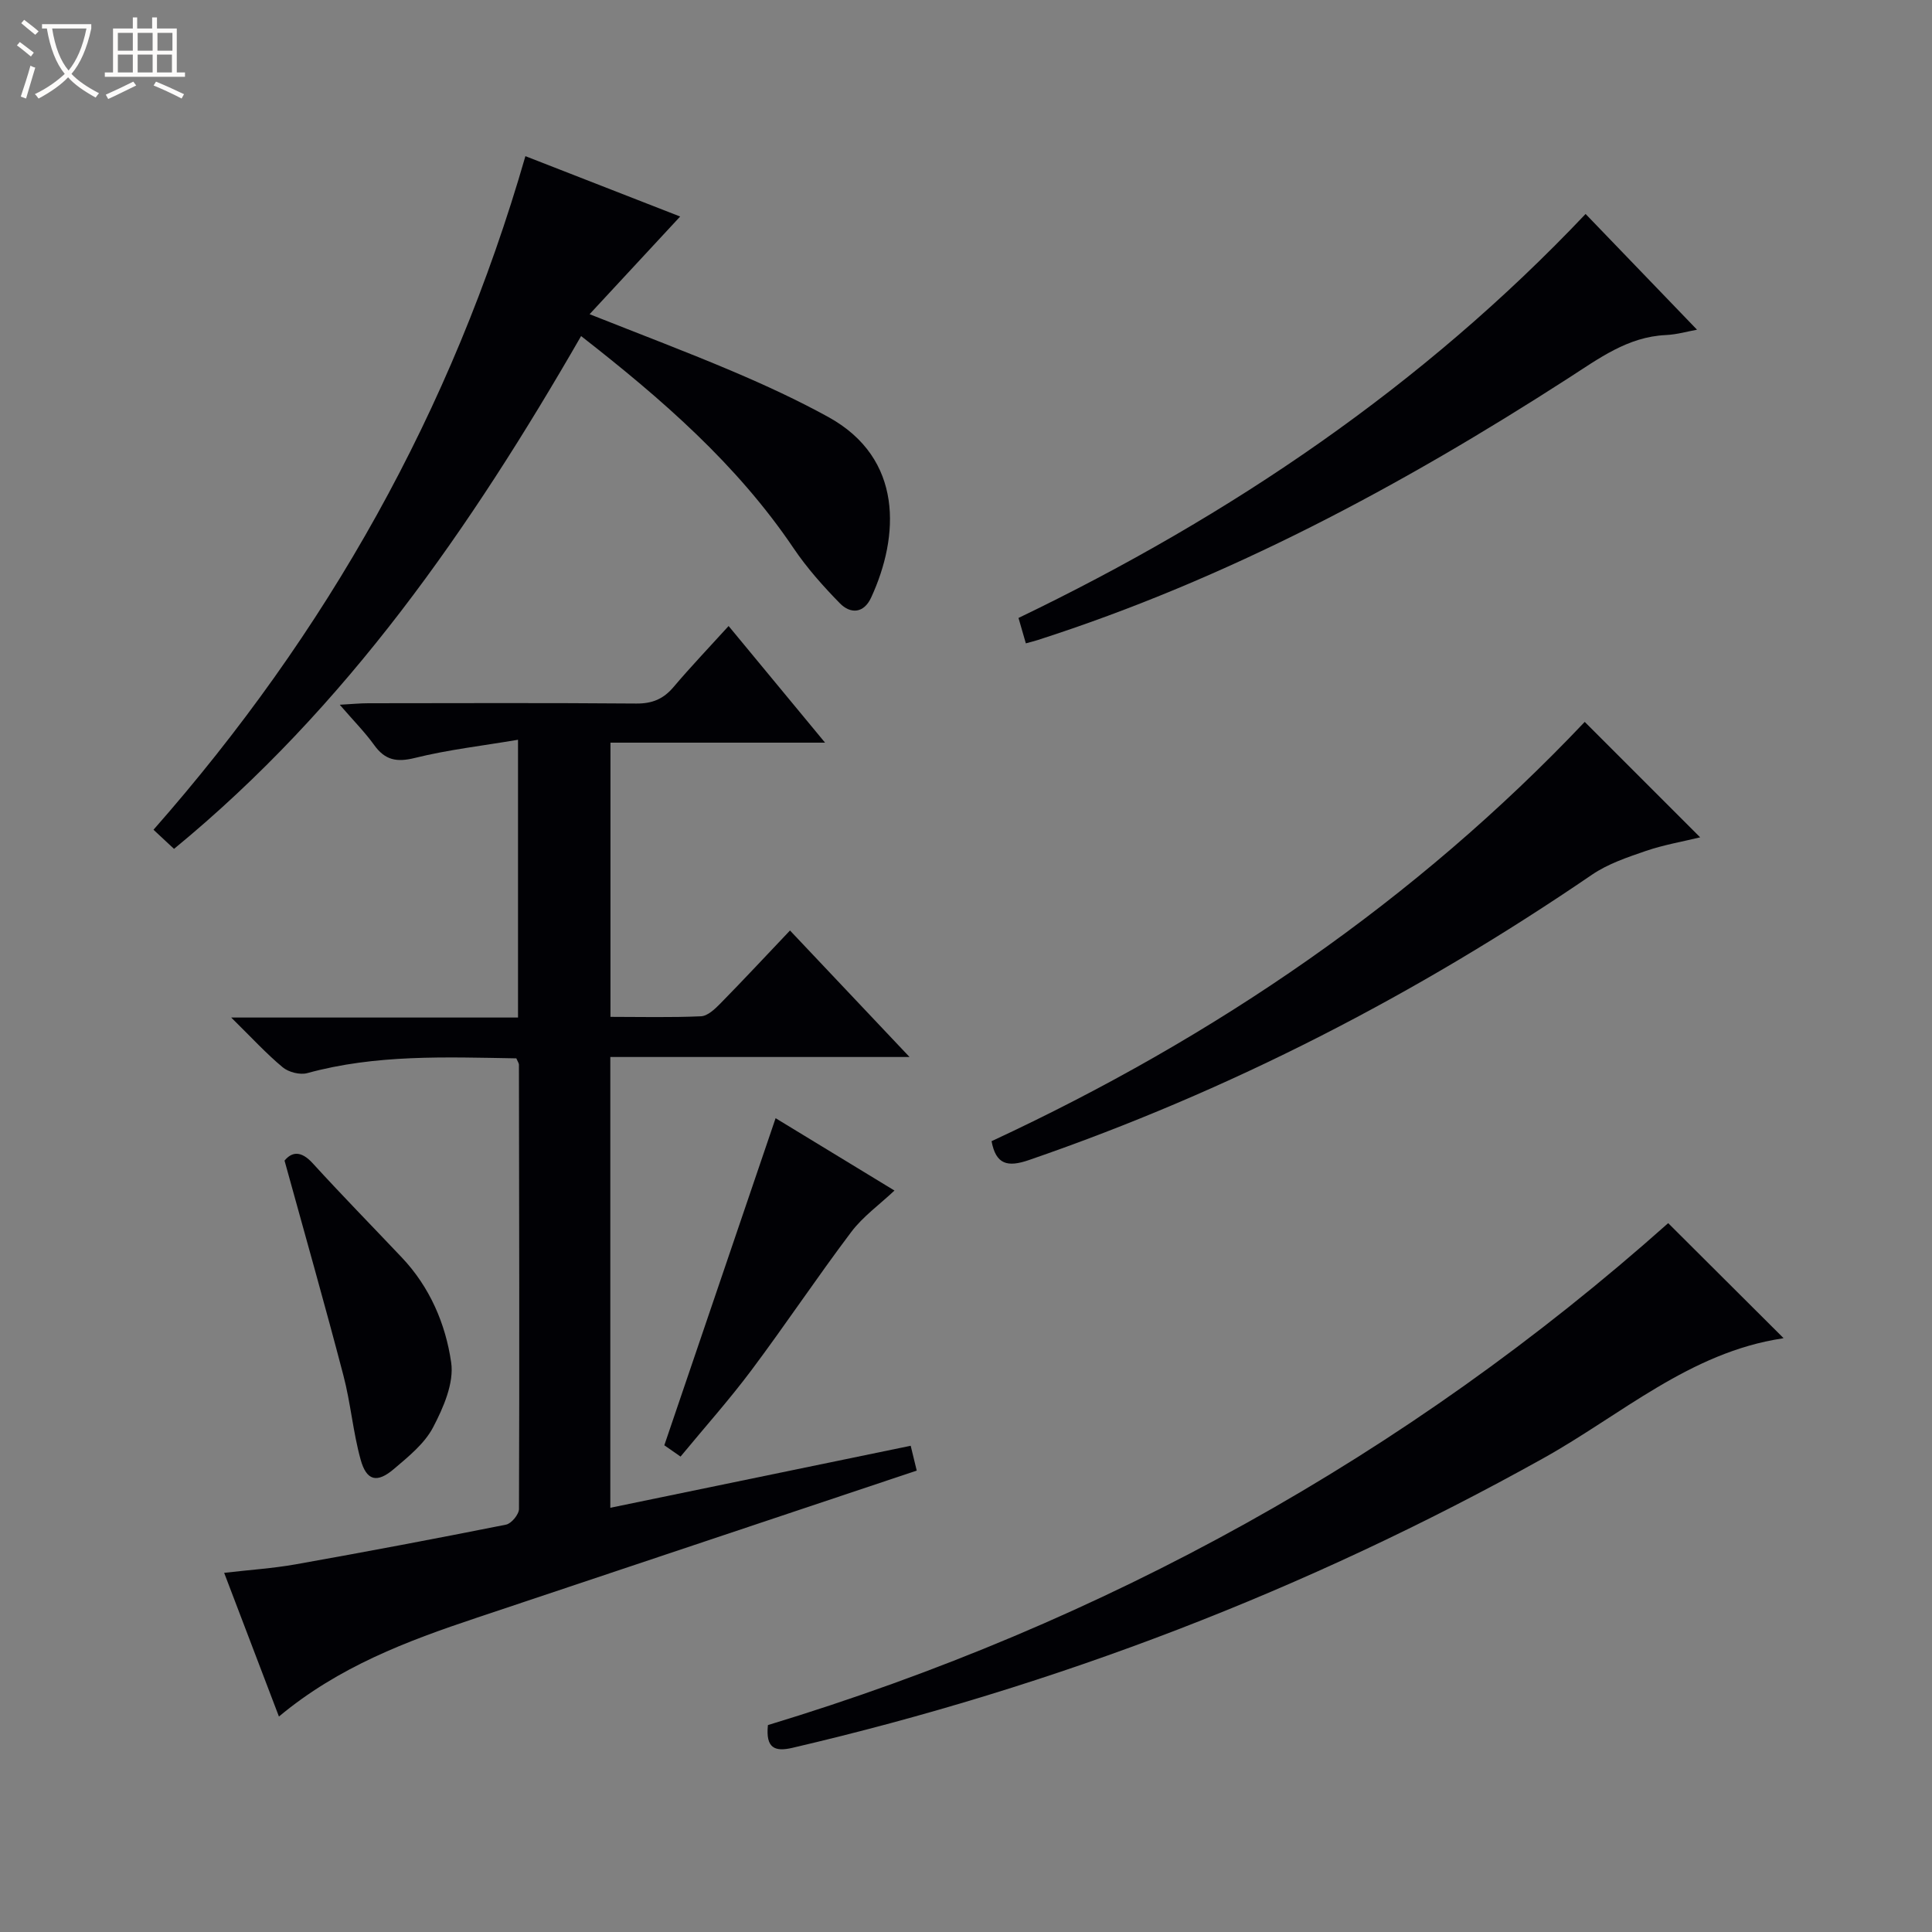
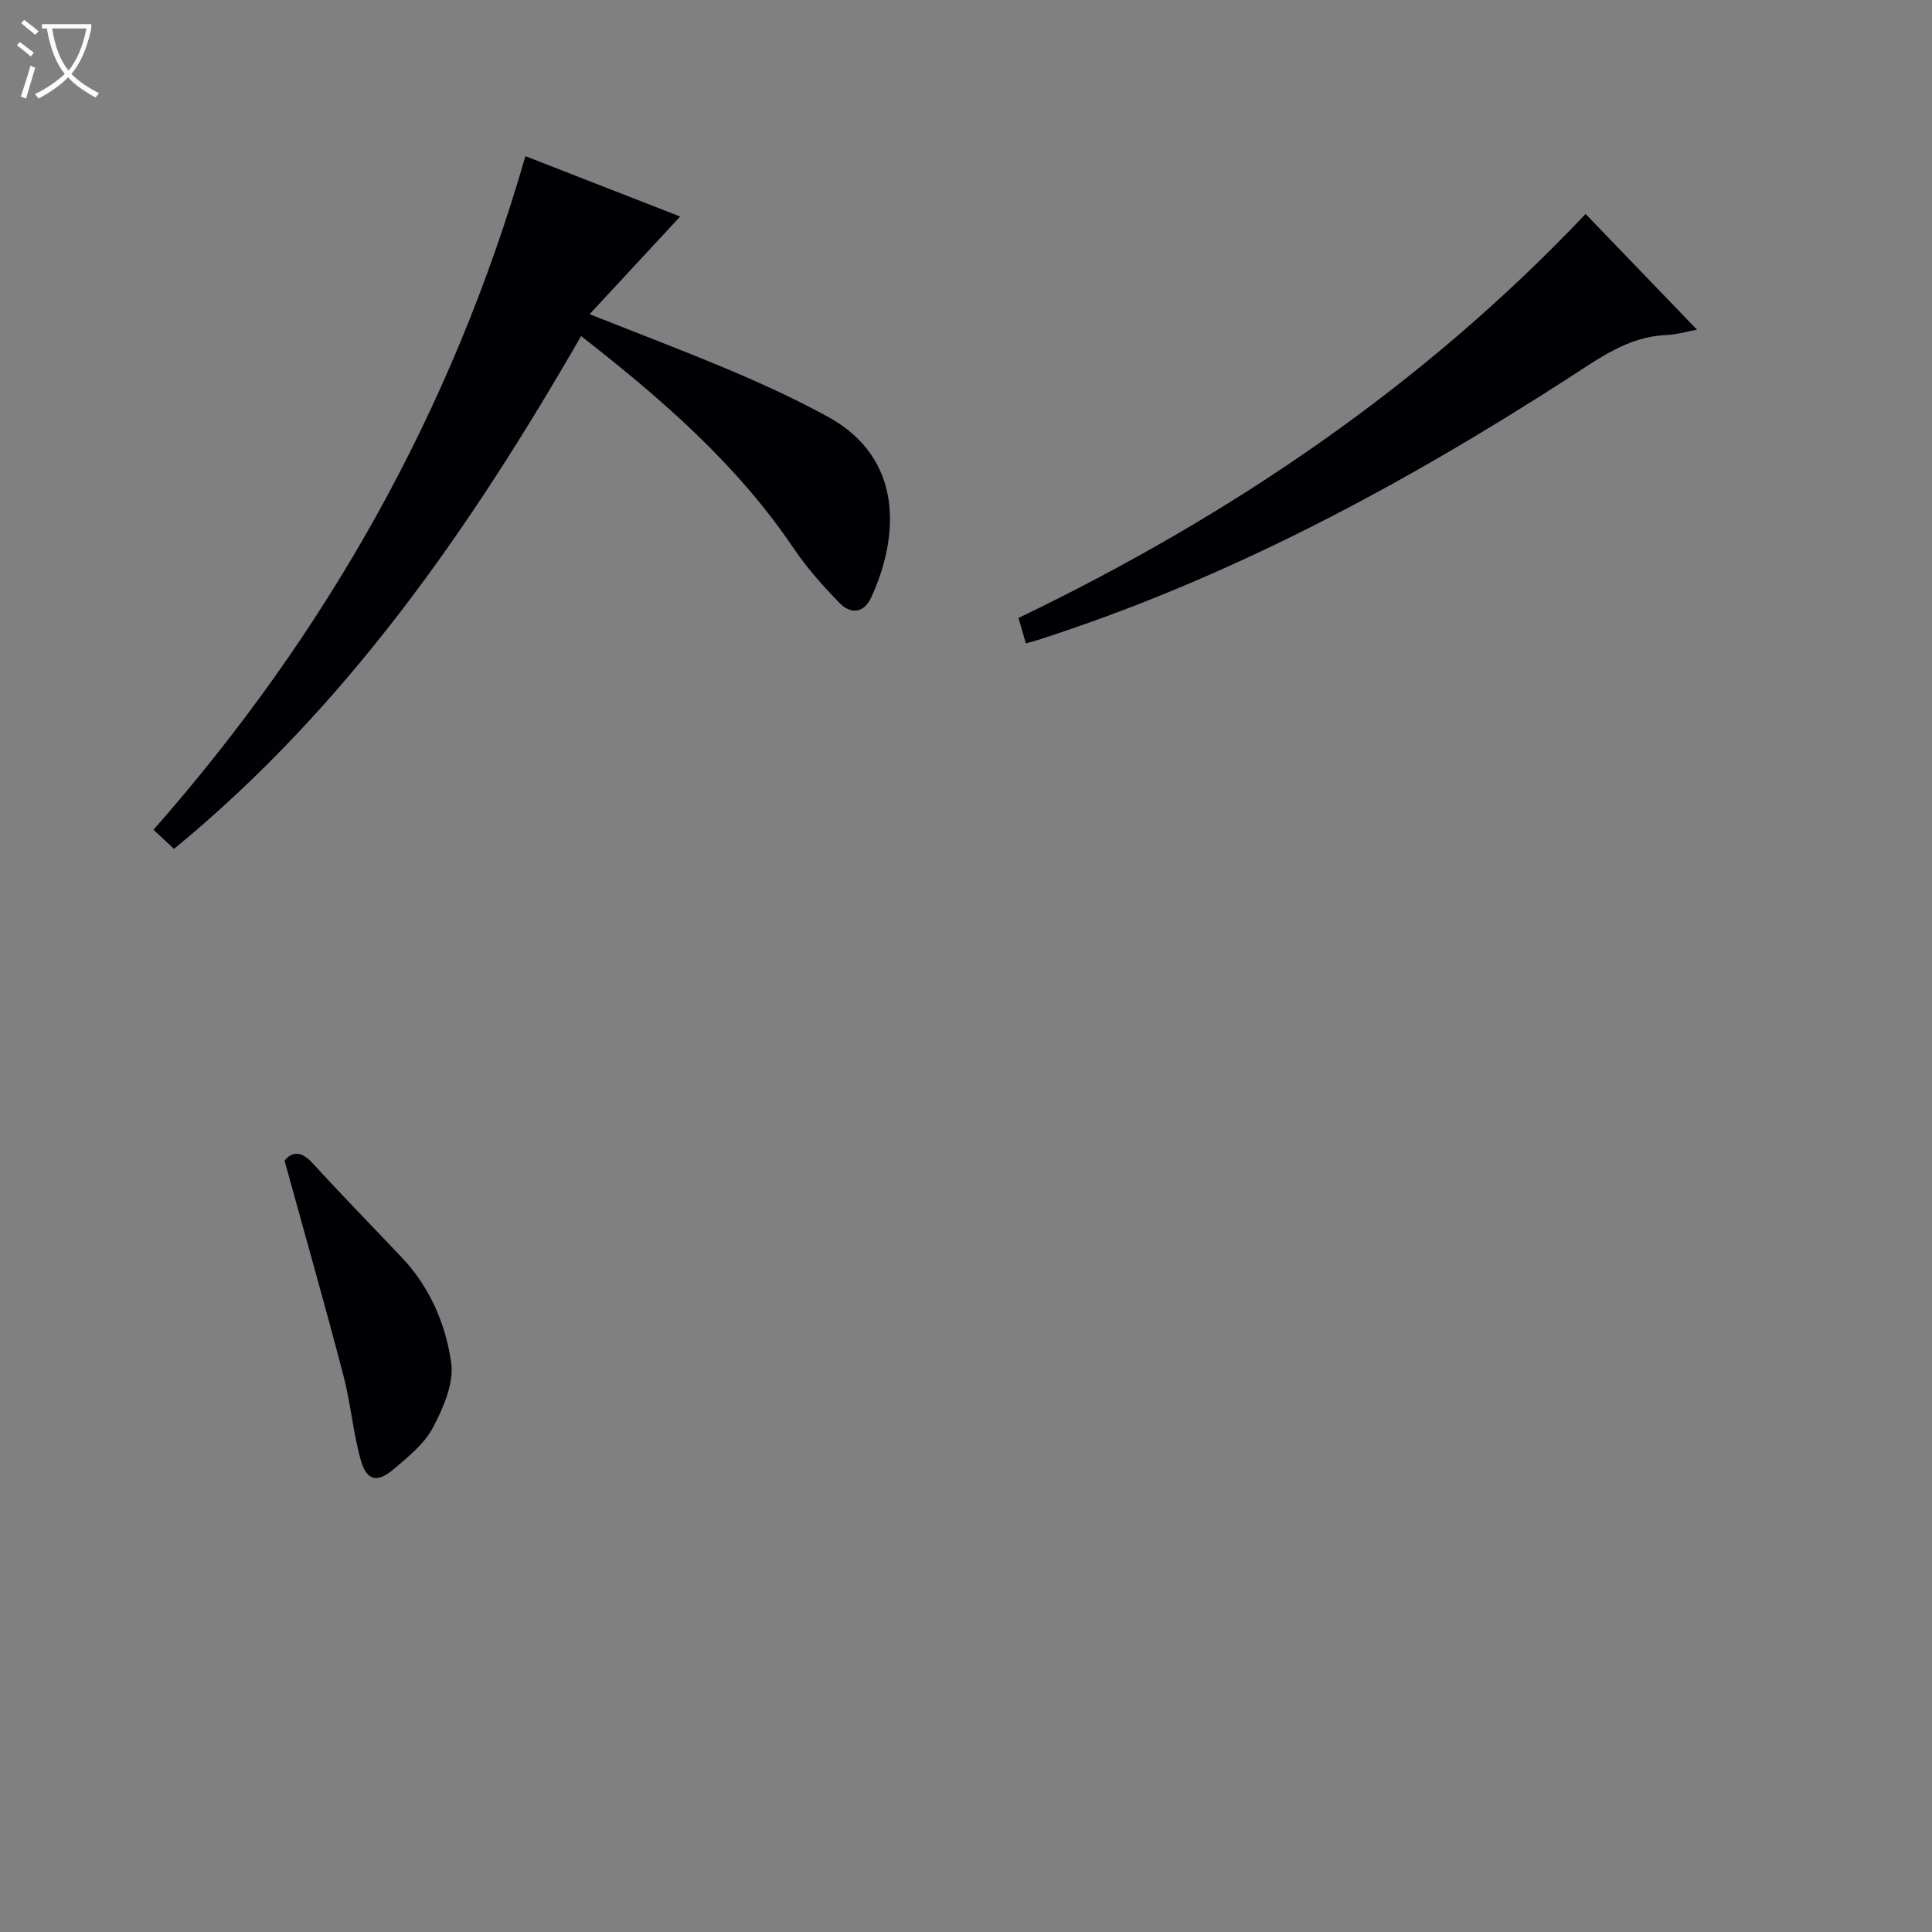
<svg xmlns="http://www.w3.org/2000/svg" enable-background="new 0 0 400 400" viewBox="0 0 400 400">
  <rect x="0" y="0" width="400" height="400" fill="#808080" stroke="none" />
  <path d="m6.4 11.7c-1-.8-1.9-1.6-2.9-2.3l.6-.7c.9.7 1.9 1.4 2.9 2.2zm-2.1 8.3c.7-2.1 1.4-4.2 2-6.4.2.1.6.3 1 .4-.7 2.3-1.3 4.4-1.9 6.4zm3-12.8c-1.1-.9-2.1-1.7-2.9-2.4l.6-.7c1 .8 2 1.5 3 2.4zm1.4-1.3v-.9h10.2v.9c-.9 4.2-2.3 7.3-4.1 9.4 1.3 1.4 3.2 2.7 5.7 4-.2.2-.4.5-.7.9-2.5-1.4-4.4-2.7-5.7-4.2-1.4 1.5-3.5 3-6.1 4.4 0 0 0 0-.1-.1-.3-.4-.5-.7-.7-.8 2.7-1.3 4.7-2.8 6.2-4.2-1.8-2.2-3-5.3-3.7-9.4zm9.2 0h-7.1c.6 3.8 1.7 6.7 3.4 8.7 1.7-2.1 2.9-4.8 3.7-8.7z" fill="#fcfbfa" />
-   <path d="m31.6 3.6h.9v2.3h4.1v9.1h1.7v.9h-16.6v-.9h1.7v-9.1h4.1v-2.3h.9v2.3h3.1v-2.3zm-4 13.3.6.8c-1.9.9-3.8 1.9-5.8 2.8-.2-.3-.3-.6-.5-.9 2-.9 3.9-1.8 5.7-2.7zm-3.2-10.1v3.7h3.1v-3.7zm0 4.5v3.7h3.1v-3.7zm4.1-4.5v3.7h3.1v-3.7zm0 4.5v3.7h3.1v-3.7zm9.1 9.1c-2.1-1.1-4.1-2-5.8-2.7l.5-.8c2.2.9 4.1 1.8 5.8 2.6zm-1.9-13.6h-3.1v3.7h3.1zm-3.2 4.5v3.7h3.1v-3.7z" fill="#fcfbfa" />
  <g fill="#010105">
-     <path d="m106.9 219.12c-14.64-.25-29.1-.84-43.29 3.06-1.5.41-3.86-.19-5.08-1.21-3.4-2.82-6.4-6.11-10.66-10.3h59.38c0-19.21 0-37.77 0-57.51-7.44 1.26-14.5 2.06-21.34 3.76-3.78.94-6.18.47-8.43-2.65-1.92-2.67-4.27-5.04-7.14-8.36 2.53-.14 4.22-.31 5.9-.31 18.5-.02 36.99-.09 55.49.06 3.31.03 5.63-.94 7.73-3.43 3.54-4.18 7.33-8.15 11.39-12.62 6.55 7.92 12.96 15.68 19.97 24.15-15.29 0-29.67 0-44.43 0v56.77c6.18 0 12.47.16 18.74-.12 1.38-.06 2.89-1.5 4-2.63 4.76-4.85 9.39-9.82 14.43-15.13 8.5 8.99 16.31 17.26 24.75 26.19-21.13 0-41.36 0-61.95 0v93.33c20.74-4.28 41.38-8.54 62.19-12.84.52 2.12.89 3.68 1.25 5.14-30.49 10.2-60.82 20.35-91.16 30.49-14.37 4.8-28.5 10.09-40.89 20.43-3.86-10.12-7.47-19.61-11.34-29.75 5.4-.63 10.14-.93 14.8-1.76 14.55-2.59 29.07-5.33 43.56-8.22 1.11-.22 2.68-2.12 2.68-3.25.11-30.66.04-61.32-.01-91.97.01-.28-.23-.59-.54-1.32z" />
    <path d="m108.78 32.33c11.07 4.32 21.52 8.4 32.04 12.5-6.2 6.69-12.18 13.14-18.75 20.22 10.73 4.26 20.29 7.86 29.69 11.86 6.71 2.85 13.36 5.92 19.74 9.43 15.58 8.59 14.73 24.69 8.85 37.4-1.51 3.26-4.25 3.43-6.48 1.15-3.46-3.54-6.81-7.3-9.57-11.39-11.72-17.37-27.23-30.84-43.99-43.92-22.86 39.71-48.47 76.77-84.28 106.17-1.5-1.39-2.78-2.58-4.25-3.96 35.83-40.7 61.78-86.61 77-139.46z" />
-     <path d="m158.99 357.16c69.79-21.18 132.25-55.71 186.39-103.92 8.11 8.09 15.95 15.9 23.83 23.75.29-.24.08.07-.16.11-19.18 2.89-33.4 15.83-49.5 24.8-49.04 27.33-100.86 47.23-155.49 59.97-3.62.84-5.57.11-5.07-4.71z" />
-     <path d="m328.1 149.46c8.02 8.02 15.77 15.76 23.9 23.9-3.7.9-7.56 1.56-11.22 2.81-3.85 1.32-7.87 2.67-11.18 4.93-36.29 24.78-74.98 44.76-116.58 59.08-4.45 1.53-6.82.91-7.73-3.91 46.27-21.5 87.8-49.85 122.81-86.81z" />
    <path d="m212.39 133.2c-.54-1.86-.95-3.26-1.52-5.26 43.92-21.13 83.75-48.09 117.41-83.64 7.75 8.05 15.32 15.91 23.07 23.96-1.81.32-4.12 1-6.46 1.11-7.9.36-13.89 4.88-20.14 8.9-34.59 22.3-70.65 41.66-110.02 54.28-.63.2-1.26.35-2.34.65z" />
    <path d="m58.91 240.29c1.45-1.76 3.34-2.18 5.82.54 6.04 6.62 12.31 13.02 18.47 19.53 5.79 6.11 9.06 13.75 10.21 21.72.62 4.25-1.6 9.34-3.74 13.43-1.77 3.38-5.11 6.07-8.12 8.63-3.5 2.98-5.67 2.46-6.89-1.96-1.58-5.71-2.06-11.71-3.57-17.44-3.8-14.54-7.92-29-12.18-44.45z" />
-     <path d="m160.58 231.51c8.07 4.91 16.14 9.82 24.61 14.98-3.12 2.94-6.54 5.38-8.95 8.58-7.09 9.4-13.63 19.22-20.69 28.65-4.56 6.09-9.65 11.79-14.65 17.85-1.69-1.18-2.87-2-3.36-2.34 7.73-22.72 15.29-44.93 23.04-67.72z" />
  </g>
</svg>